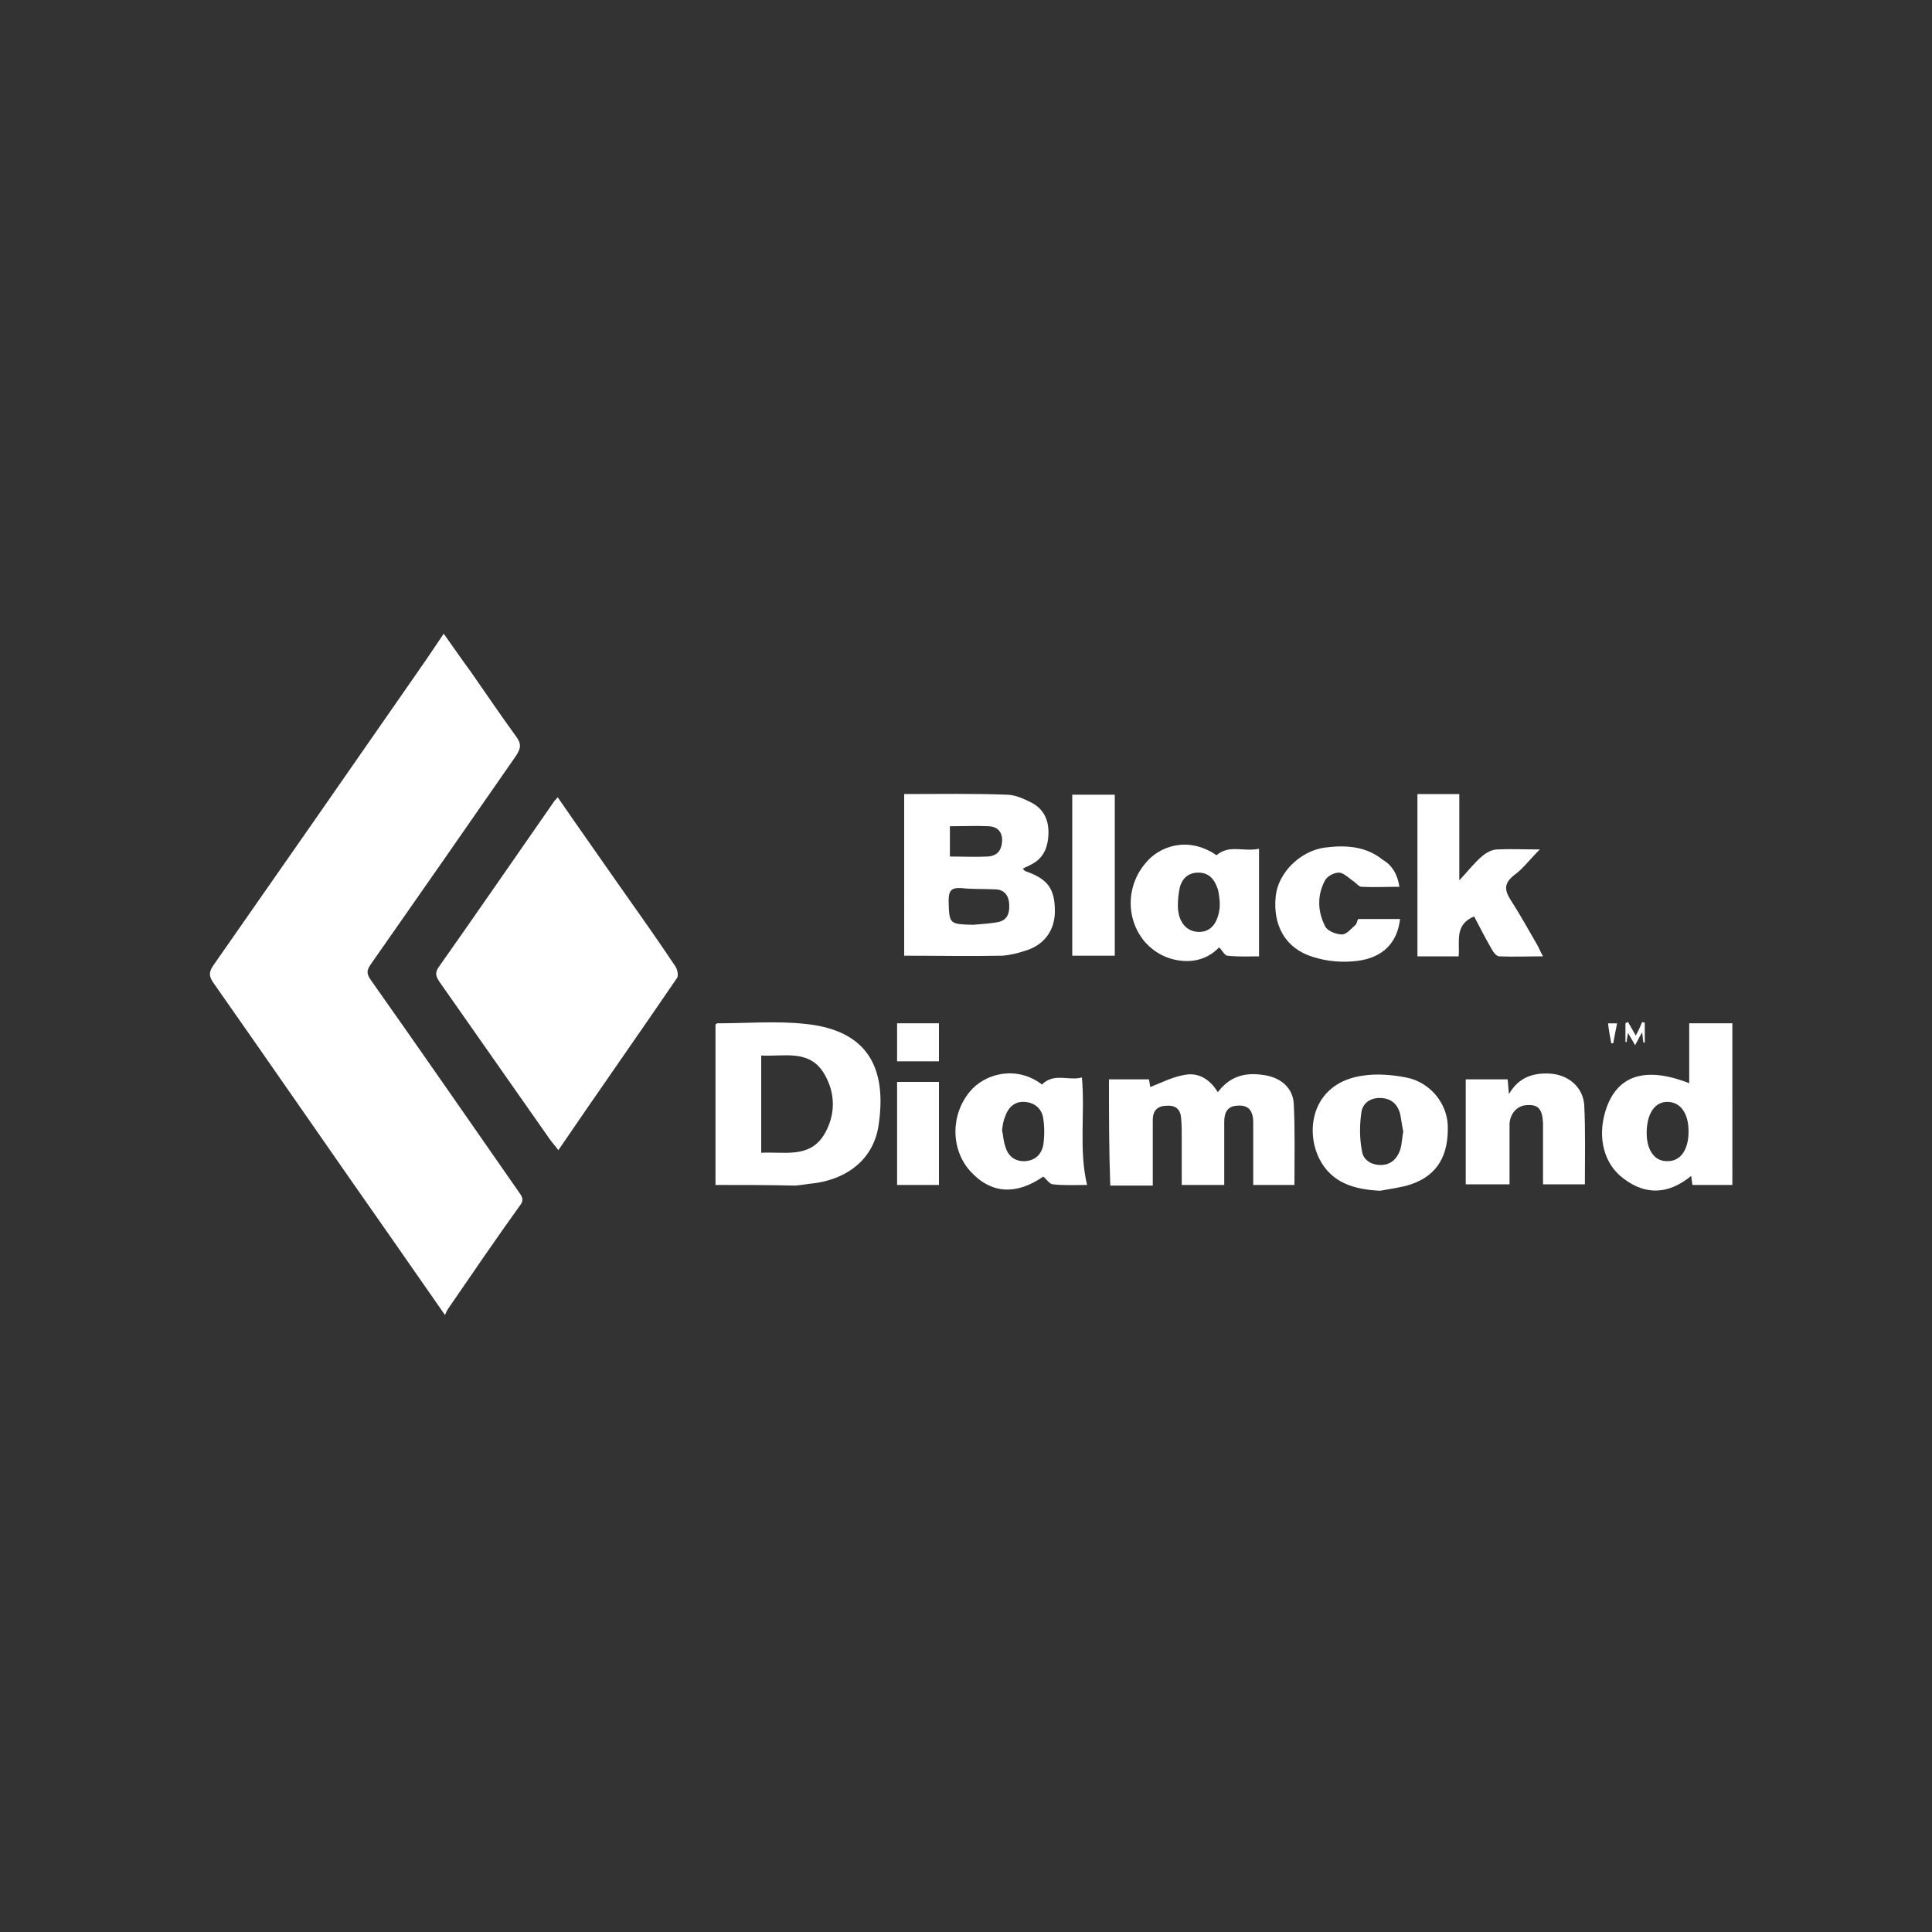
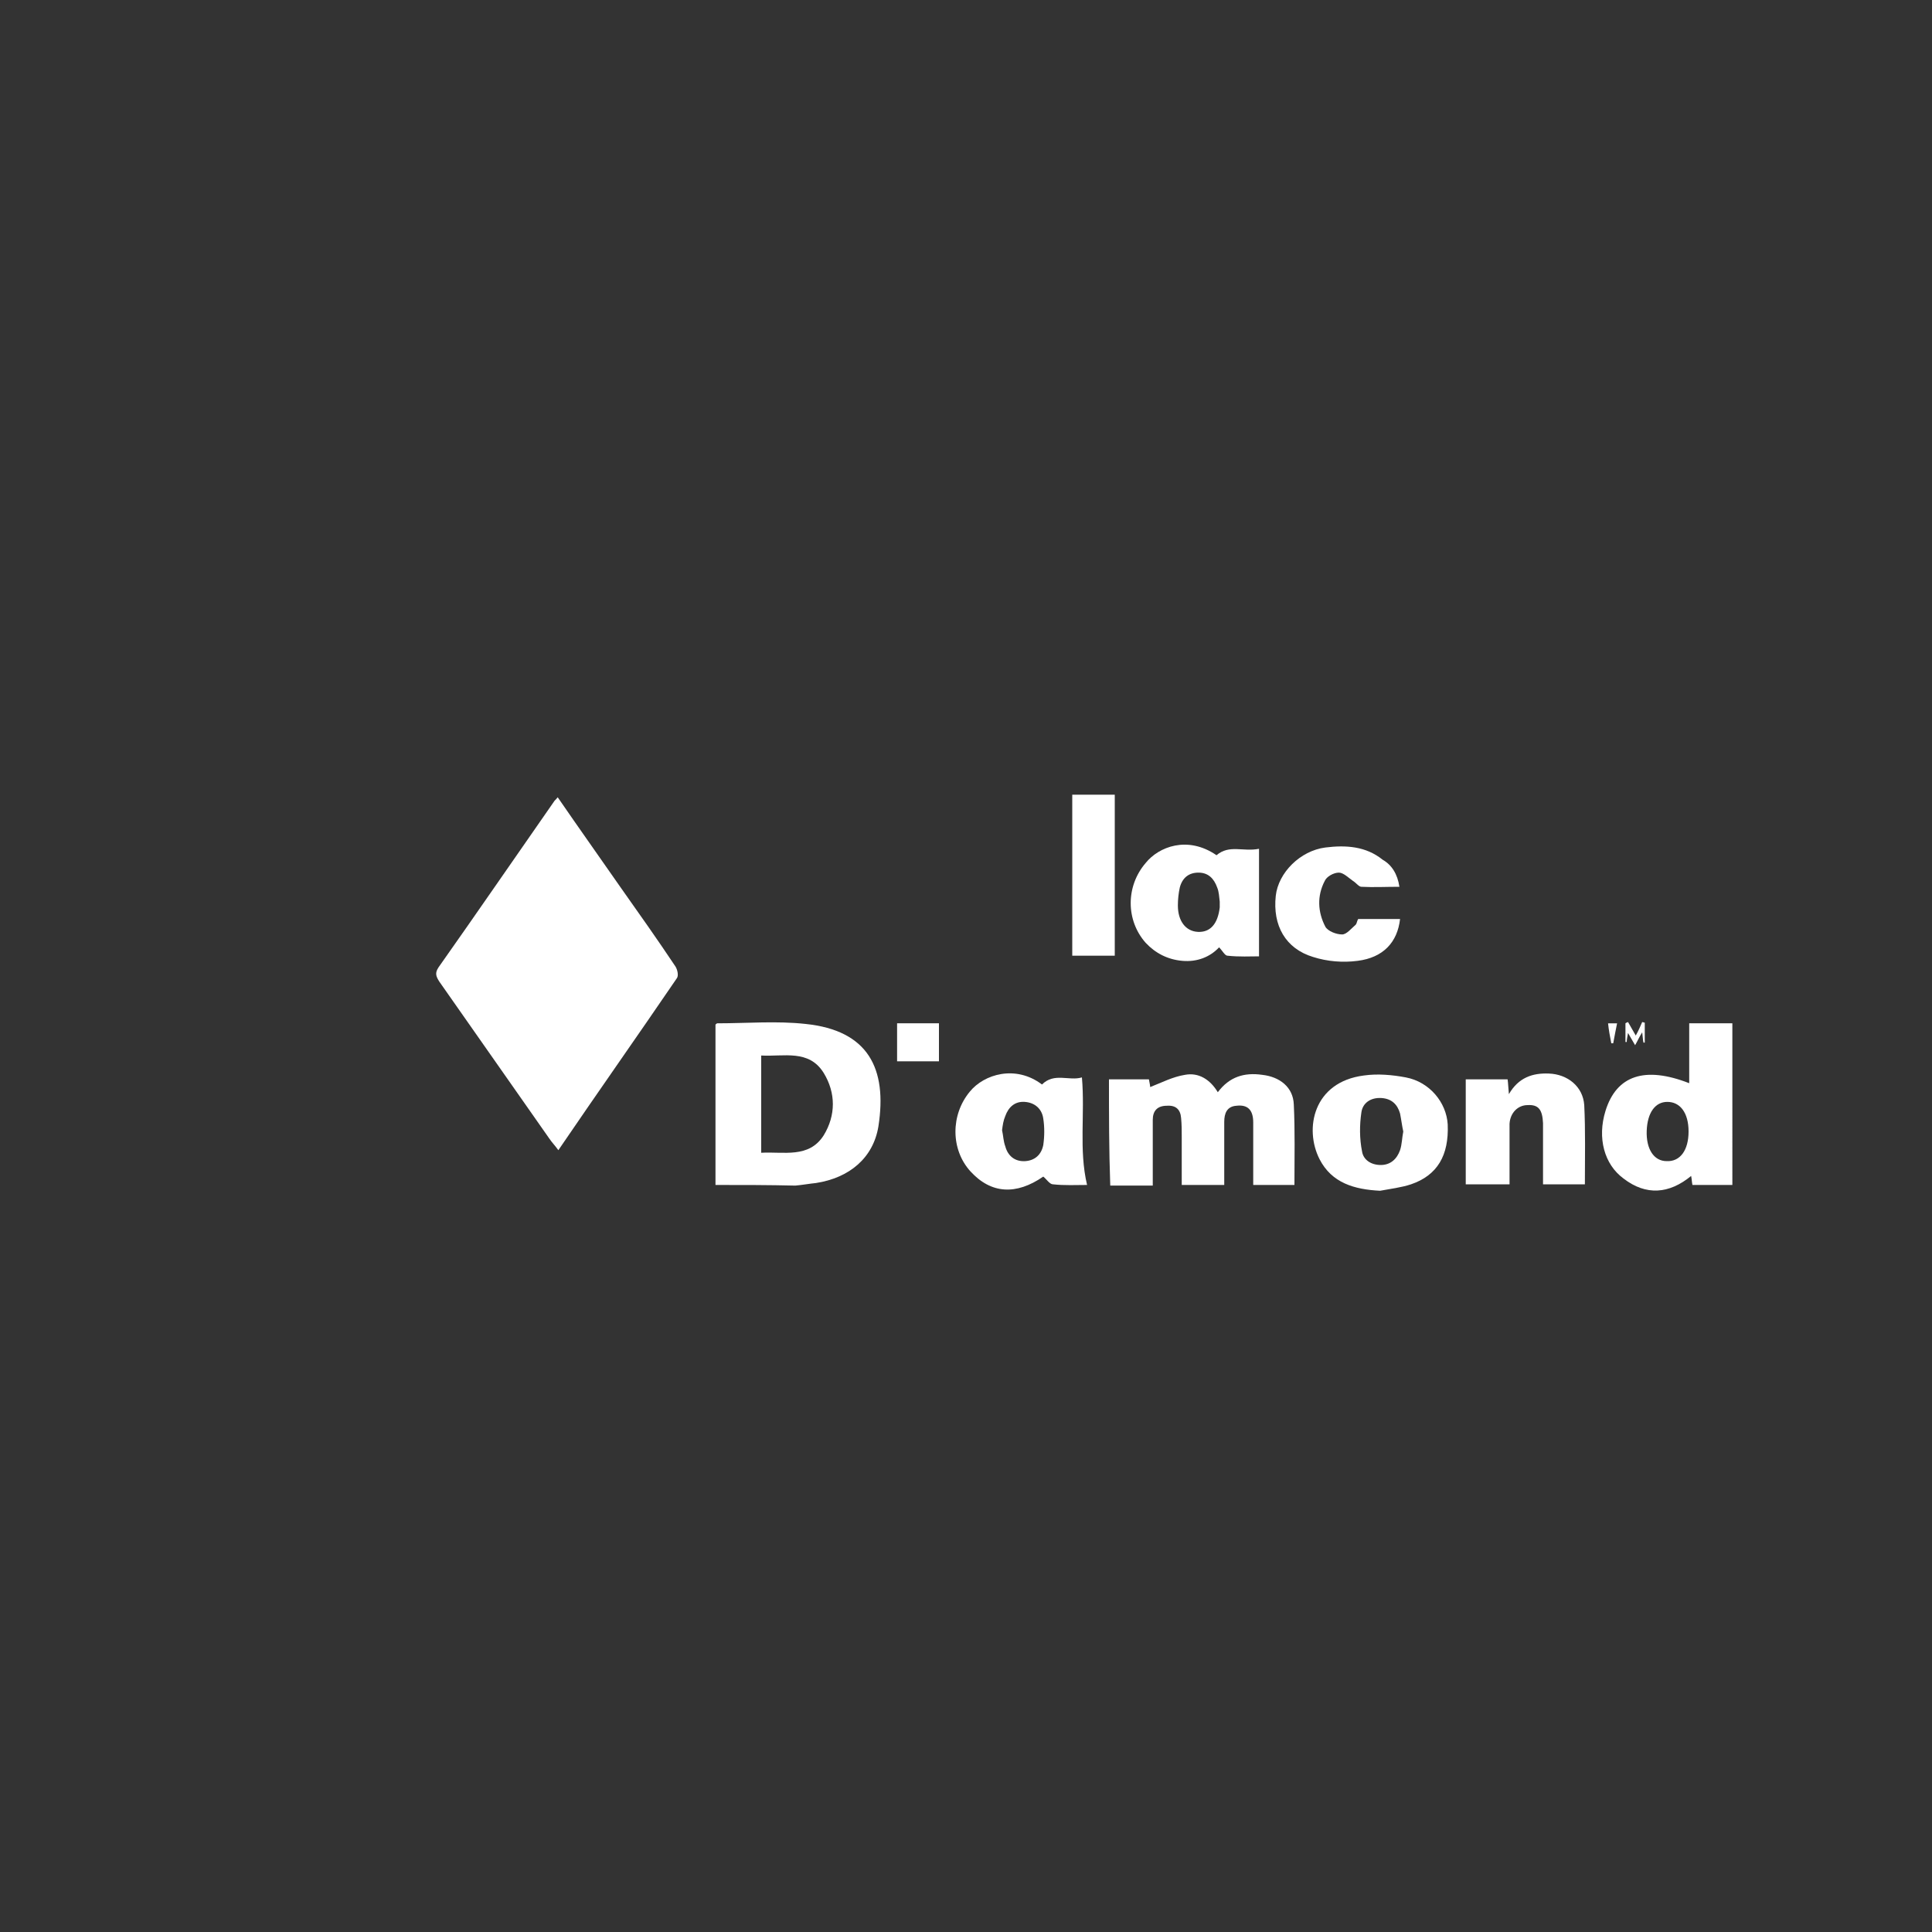
<svg xmlns="http://www.w3.org/2000/svg" version="1.1" id="Calque_1" x="0px" y="0px" viewBox="0 0 300 300" style="enable-background:new 0 0 300 300;" xml:space="preserve">
  <rect x="0" y="0" width="300" height="300" fill="#333333" stroke="none" />
  <style type="text/css">
	.st0{fill:#FFFFFF;}
</style>
  <g>
    <g>
-       <path class="st0" d="M69.1,204.2c-2.8-4-5.3-7.6-7.8-11.2c-9.4-13.4-18.7-26.9-28.1-40.3c-0.8-1.1-0.8-1.8,0-2.9    c10.7-15.3,21.4-30.7,32.1-46.1c1.2-1.7,2.3-3.4,3.6-5.3c1.5,2.1,2.8,4,4.2,5.9c2.3,3.3,4.6,6.7,7,10c0.9,1.2,0.8,1.9,0,3.1    c-7.5,10.8-15,21.6-22.5,32.3c-0.7,1-0.7,1.5,0,2.5c7.7,10.9,15.3,21.9,22.9,32.8c0.4,0.6,1,1.2,0.3,2.1    c-3.8,5.3-7.5,10.7-11.2,16.1C69.4,203.5,69.3,203.7,69.1,204.2z" />
      <path class="st0" d="M86.6,123.8c3.3,4.8,6.5,9.3,9.7,13.9c2.9,4.1,5.8,8.2,8.6,12.4c0.3,0.5,0.5,1.4,0.2,1.8    c-6,8.8-12.2,17.6-18.4,26.7c-0.5-0.7-1-1.2-1.4-1.8c-5.7-8.1-11.4-16.3-17.1-24.4c-0.5-0.8-0.7-1.3-0.1-2.2    c6-8.5,11.9-17.1,17.9-25.7C86.1,124.3,86.3,124.2,86.6,123.8z" />
-       <path class="st0" d="M140.4,123.3c5.4,0,10.7-0.1,15.9,0.1c1.3,0,2.6,0.6,3.8,1.2c2,1,2.8,2.8,2.7,5c-0.1,2.2-0.9,3.8-2.8,4.7    c-0.3,0.2-0.7,0.3-1.2,0.6c0.2,0.2,0.4,0.4,0.5,0.4c3.4,1.2,4.5,2.7,4.5,6.2c0,2.9-1.6,5.2-4.5,6.1c-1.2,0.4-2.4,0.7-3.6,0.8    c-5.1,0.1-10.2,0-15.3,0C140.4,140,140.4,131.7,140.4,123.3z M151.1,143.6c1.3-0.1,2.6-0.2,3.8-0.4c1.6-0.3,1.9-1.5,1.8-2.9    c-0.1-1.4-0.9-2.2-2.2-2.2c-1.7-0.1-3.5,0-5.2-0.2c-1.6-0.1-2,0.4-2,2C147.4,143.5,147.4,143.5,151.1,143.6z M147.5,133    c2,0,4,0.1,5.9,0c1.4-0.1,2.1-0.9,2.2-2.3c0.1-1.4-0.6-2.3-2-2.4c-2-0.1-4,0-6.1,0C147.5,129.8,147.5,131.3,147.5,133z" />
      <path class="st0" d="M111.1,184c0-8.4,0-16.7,0-24.9c0.1-0.1,0.2-0.2,0.3-0.2c4.6,0,9.2-0.4,13.7,0.1c9.7,1,12.7,6.9,11.3,15.9    c-0.8,4.9-4.5,8-9.7,8.8c-1,0.1-2.1,0.3-3.2,0.4C119.4,184,115.4,184,111.1,184z M118.2,163.9c0,5.2,0,10,0,15.1    c3.5-0.2,7.4,0.9,9.7-2.7c1.9-3.1,1.9-6.6,0-9.7C125.6,162.9,121.7,164.1,118.2,163.9z" />
      <path class="st0" d="M172.2,167.6c2.1,0,4.1,0,6.2,0c0.1,0.5,0.2,1,0.2,1.2c1.8-0.7,3.5-1.6,5.4-1.9c2.1-0.4,3.9,0.7,5.1,2.7    c1.8-2.4,4.1-3.1,6.9-2.7c2.7,0.3,4.8,1.9,4.9,4.6c0.2,4.1,0.1,8.2,0.1,12.5c-2,0-4.1,0-6.4,0c0-3.3,0-6.5,0-9.7    c0-2-0.9-2.8-2.6-2.6c-1.5,0.1-1.9,1.2-1.9,2.5c0,2.6,0,5.3,0,7.9c0,0.6,0,1.2,0,1.9c-2.2,0-4.3,0-6.6,0c0-2.5,0-4.9,0-7.4    c0-1,0-2-0.1-3c-0.1-1.3-0.8-2-2.2-1.9c-1.5,0-2.2,0.8-2.2,2.2c0,2.8,0,5.6,0,8.4c0,0.5,0,1.1,0,1.8c-2.3,0-4.4,0-6.6,0    C172.2,178.5,172.2,173.1,172.2,167.6z" />
      <path class="st0" d="M269,184c-2.1,0-4.1,0-6.2,0c-0.1-0.5-0.1-0.9-0.2-1.4c-3.4,2.8-7,3.1-10.5,0.4c-3-2.2-4.1-6.3-2.8-10.5    c1.7-5.5,6.1-7,13-4.3c0-3.1,0-6.1,0-9.3c2.3,0,4.4,0,6.7,0C269,167.2,269,175.5,269,184z M255.7,175.6c-0.1,2.8,1.1,4.7,3.1,4.7    c2.1,0.1,3.4-1.7,3.4-4.6c0-2.9-1.3-4.6-3.3-4.6C257,171.1,255.8,172.8,255.7,175.6z" />
-       <path class="st0" d="M220.1,123.3c2.2,0,4.3,0,6.5,0c0,4.4,0,8.6,0,13.4c1.4-1.5,2.4-2.8,3.6-3.8c0.6-0.5,1.5-1,2.3-1    c2-0.1,4.1,0,6.6,0c-1.6,1.6-2.6,3-4,4c-1.6,1.3-1.5,2.3-0.5,3.9c1.5,2.3,2.8,4.7,4.2,7.1c0.2,0.4,0.4,0.9,0.8,1.6    c-2.4,0-4.6,0.1-6.8,0c-0.4,0-0.9-0.6-1.1-1c-1-1.7-1.9-3.5-2.8-5.2c-3.1,1.3-2.2,3.9-2.4,6.2c-2.1,0-4.1,0-6.4,0    C220.1,140.1,220.1,131.8,220.1,123.3z" />
      <path class="st0" d="M161.8,168.4c1.9-1.9,4.2-0.5,6.2-1.1c0.5,5.7-0.5,11.2,0.8,16.7c-1.7,0-3.5,0.1-5.3-0.1    c-0.5,0-1-0.8-1.5-1.2c-4.2,2.9-8.1,2.7-11.3-0.8c-3.1-3.4-3.1-8.8-0.1-12.4C152.8,166.8,157.7,165.3,161.8,168.4z M155.6,175.5    c0.2,0.9,0.2,1.7,0.5,2.5c0.4,1.5,1.5,2.4,3.1,2.3c1.5-0.1,2.5-1,2.8-2.5c0.2-1.4,0.2-2.8,0-4.1c-0.2-1.5-1.3-2.5-2.9-2.6    c-1.5-0.1-2.5,0.8-3,2.2C155.8,174,155.7,174.7,155.6,175.5z" />
      <path class="st0" d="M188.9,132.8c2-1.7,4.1-0.5,6.6-1c0,5.6,0,11.1,0,16.7c-1.3,0-3.1,0.1-4.9-0.1c-0.4,0-0.8-0.8-1.3-1.3    c-1.4,1.5-3.4,2.3-5.7,2.1c-2.3-0.2-4.2-1.2-5.7-2.8c-3.1-3.5-3.1-8.8,0-12.4C179.9,131.5,184.4,129.7,188.9,132.8z M189.4,140    c-0.1-0.7-0.1-1.5-0.4-2.2c-0.5-1.4-1.4-2.3-2.9-2.3c-1.5,0-2.5,0.8-2.9,2.3c-0.2,0.9-0.3,1.9-0.3,2.8c0,2.4,1.2,4,3.1,4.1    c1.9,0.1,3.1-1.2,3.4-3.8C189.4,140.7,189.4,140.4,189.4,140z" />
      <path class="st0" d="M214.3,184.9c-4-0.2-7.5-1.2-9.4-4.9c-2.4-4.7-1-12,6.9-13c2.1-0.3,4.4-0.1,6.5,0.3c3.7,0.7,6.3,3.9,6.5,7.3    c0.2,4.8-1.6,7.9-5.7,9.3C217.6,184.4,215.9,184.6,214.3,184.9z M217.9,175.7c-0.2-0.9-0.3-1.8-0.5-2.8c-0.4-1.4-1.3-2.3-2.9-2.4    c-1.7-0.1-2.9,0.8-3.1,2.2c-0.3,2-0.3,4.1,0.1,6.1c0.2,1.3,1.4,2.1,2.9,2.1c1.5,0,2.5-0.9,3-2.3    C217.7,177.7,217.7,176.7,217.9,175.7z" />
      <path class="st0" d="M227.6,183.9c0-5.5,0-10.8,0-16.3c2.2,0,4.3,0,6.5,0c0.1,0.7,0.1,1.3,0.2,2.3c1.5-2.6,3.7-3.3,6.2-3.2    c2.9,0.1,5.3,2,5.5,4.9c0.2,4,0.1,8.1,0.1,12.3c-2.1,0-4.2,0-6.5,0c0-1.9,0-3.8,0-5.6c0-1.3,0-2.6,0-3.9c-0.1-2.1-0.7-2.9-2.4-2.8    c-1.5,0-2.7,1.2-2.8,2.9c0,2.5,0,5,0,7.5c0,0.6,0,1.2,0,1.9C232,183.9,229.9,183.9,227.6,183.9z" />
      <path class="st0" d="M217.3,137.7c-2.1,0-4,0.1-5.9,0c-0.4,0-0.8-0.6-1.3-0.9c-0.7-0.5-1.5-1.3-2.2-1.3c-0.8,0-1.9,0.6-2.2,1.3    c-1.2,2.3-1.1,4.8,0.1,7.1c0.4,0.7,1.7,1.2,2.6,1.2c0.7,0,1.4-0.9,2.1-1.5c0.2-0.2,0.2-0.6,0.4-0.9c2.2,0,4.3,0,6.5,0    c-0.4,3.6-2.6,6-6.6,6.5c-2.3,0.3-4.7,0.1-6.9-0.6c-4.3-1.3-6.3-4.9-5.8-9.5c0.4-3.6,3.8-7,7.7-7.5c3.2-0.4,6.3-0.2,8.9,1.9    C216.1,134.3,217,135.7,217.3,137.7z" />
      <path class="st0" d="M166.5,148.4c0-8.4,0-16.7,0-25c2.2,0,4.3,0,6.6,0c0,8.3,0,16.6,0,25C170.9,148.4,168.8,148.4,166.5,148.4z" />
-       <path class="st0" d="M145.8,184c-2.2,0-4.3,0-6.5,0c0-5.4,0-10.6,0-16c2.2,0,4.3,0,6.5,0C145.8,173.2,145.8,178.5,145.8,184z" />
      <path class="st0" d="M145.8,164.8c-2.2,0-4.3,0-6.5,0c0-2,0-3.8,0-5.9c2.1,0,4.2,0,6.5,0C145.8,160.8,145.8,162.8,145.8,164.8z" />
      <path class="st0" d="M253.9,162.3c-0.4-0.7-0.7-1.2-1.1-1.9c-0.1,0.6-0.2,1-0.2,1.4c-0.1,0-0.2,0-0.2,0c0-1,0-1.9,0-2.9    c0.1-0.1,0.2-0.1,0.4-0.2c0.4,0.7,0.8,1.4,1.2,2.1c0.4-0.7,0.7-1.4,1-2.1c0.1,0,0.3,0.1,0.4,0.1c0,1,0,2,0,3.1c-0.1,0-0.2,0-0.2,0    c-0.1-0.4-0.1-0.9-0.2-1.6C254.5,161.1,254.3,161.6,253.9,162.3z" />
-       <path class="st0" d="M250.2,162c-0.2-1-0.4-2.1-0.5-3.1c0.3,0,0.9,0,1.4,0c-0.2,1-0.4,2-0.6,3.1C250.3,162,250.2,162,250.2,162z" />
+       <path class="st0" d="M250.2,162c-0.2-1-0.4-2.1-0.5-3.1c0.3,0,0.9,0,1.4,0c-0.2,1-0.4,2-0.6,3.1z" />
    </g>
  </g>
</svg>